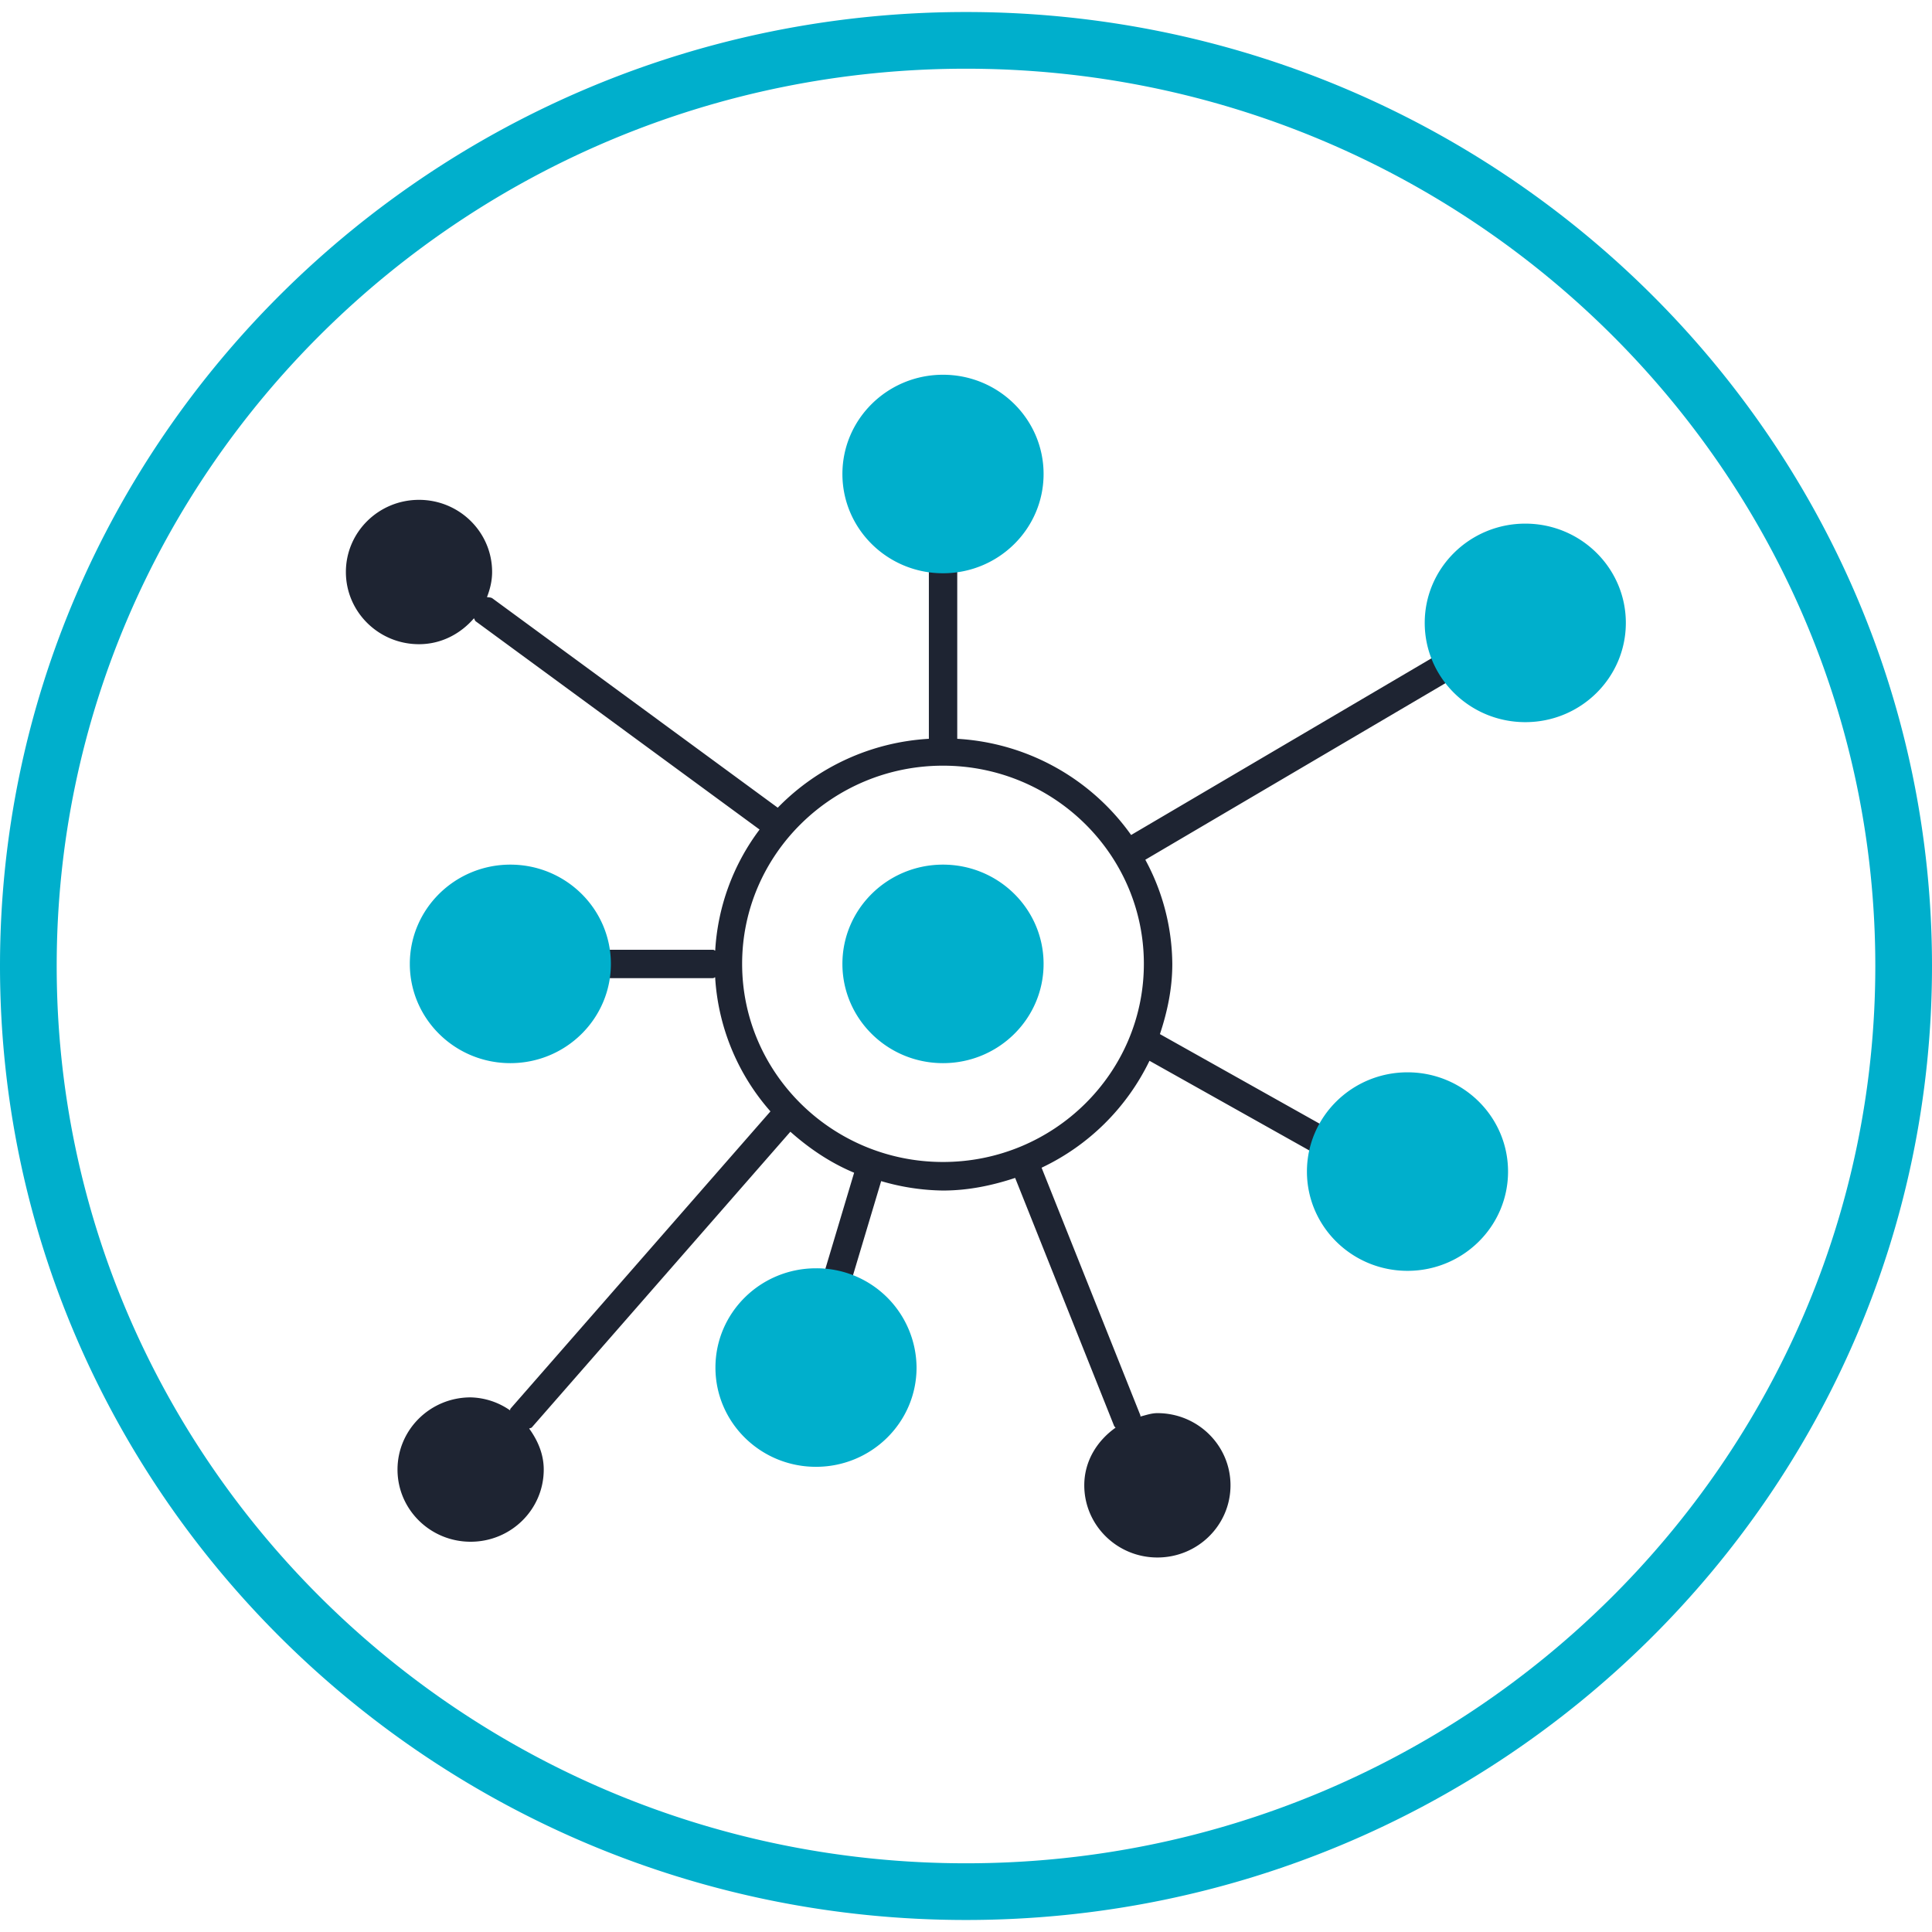
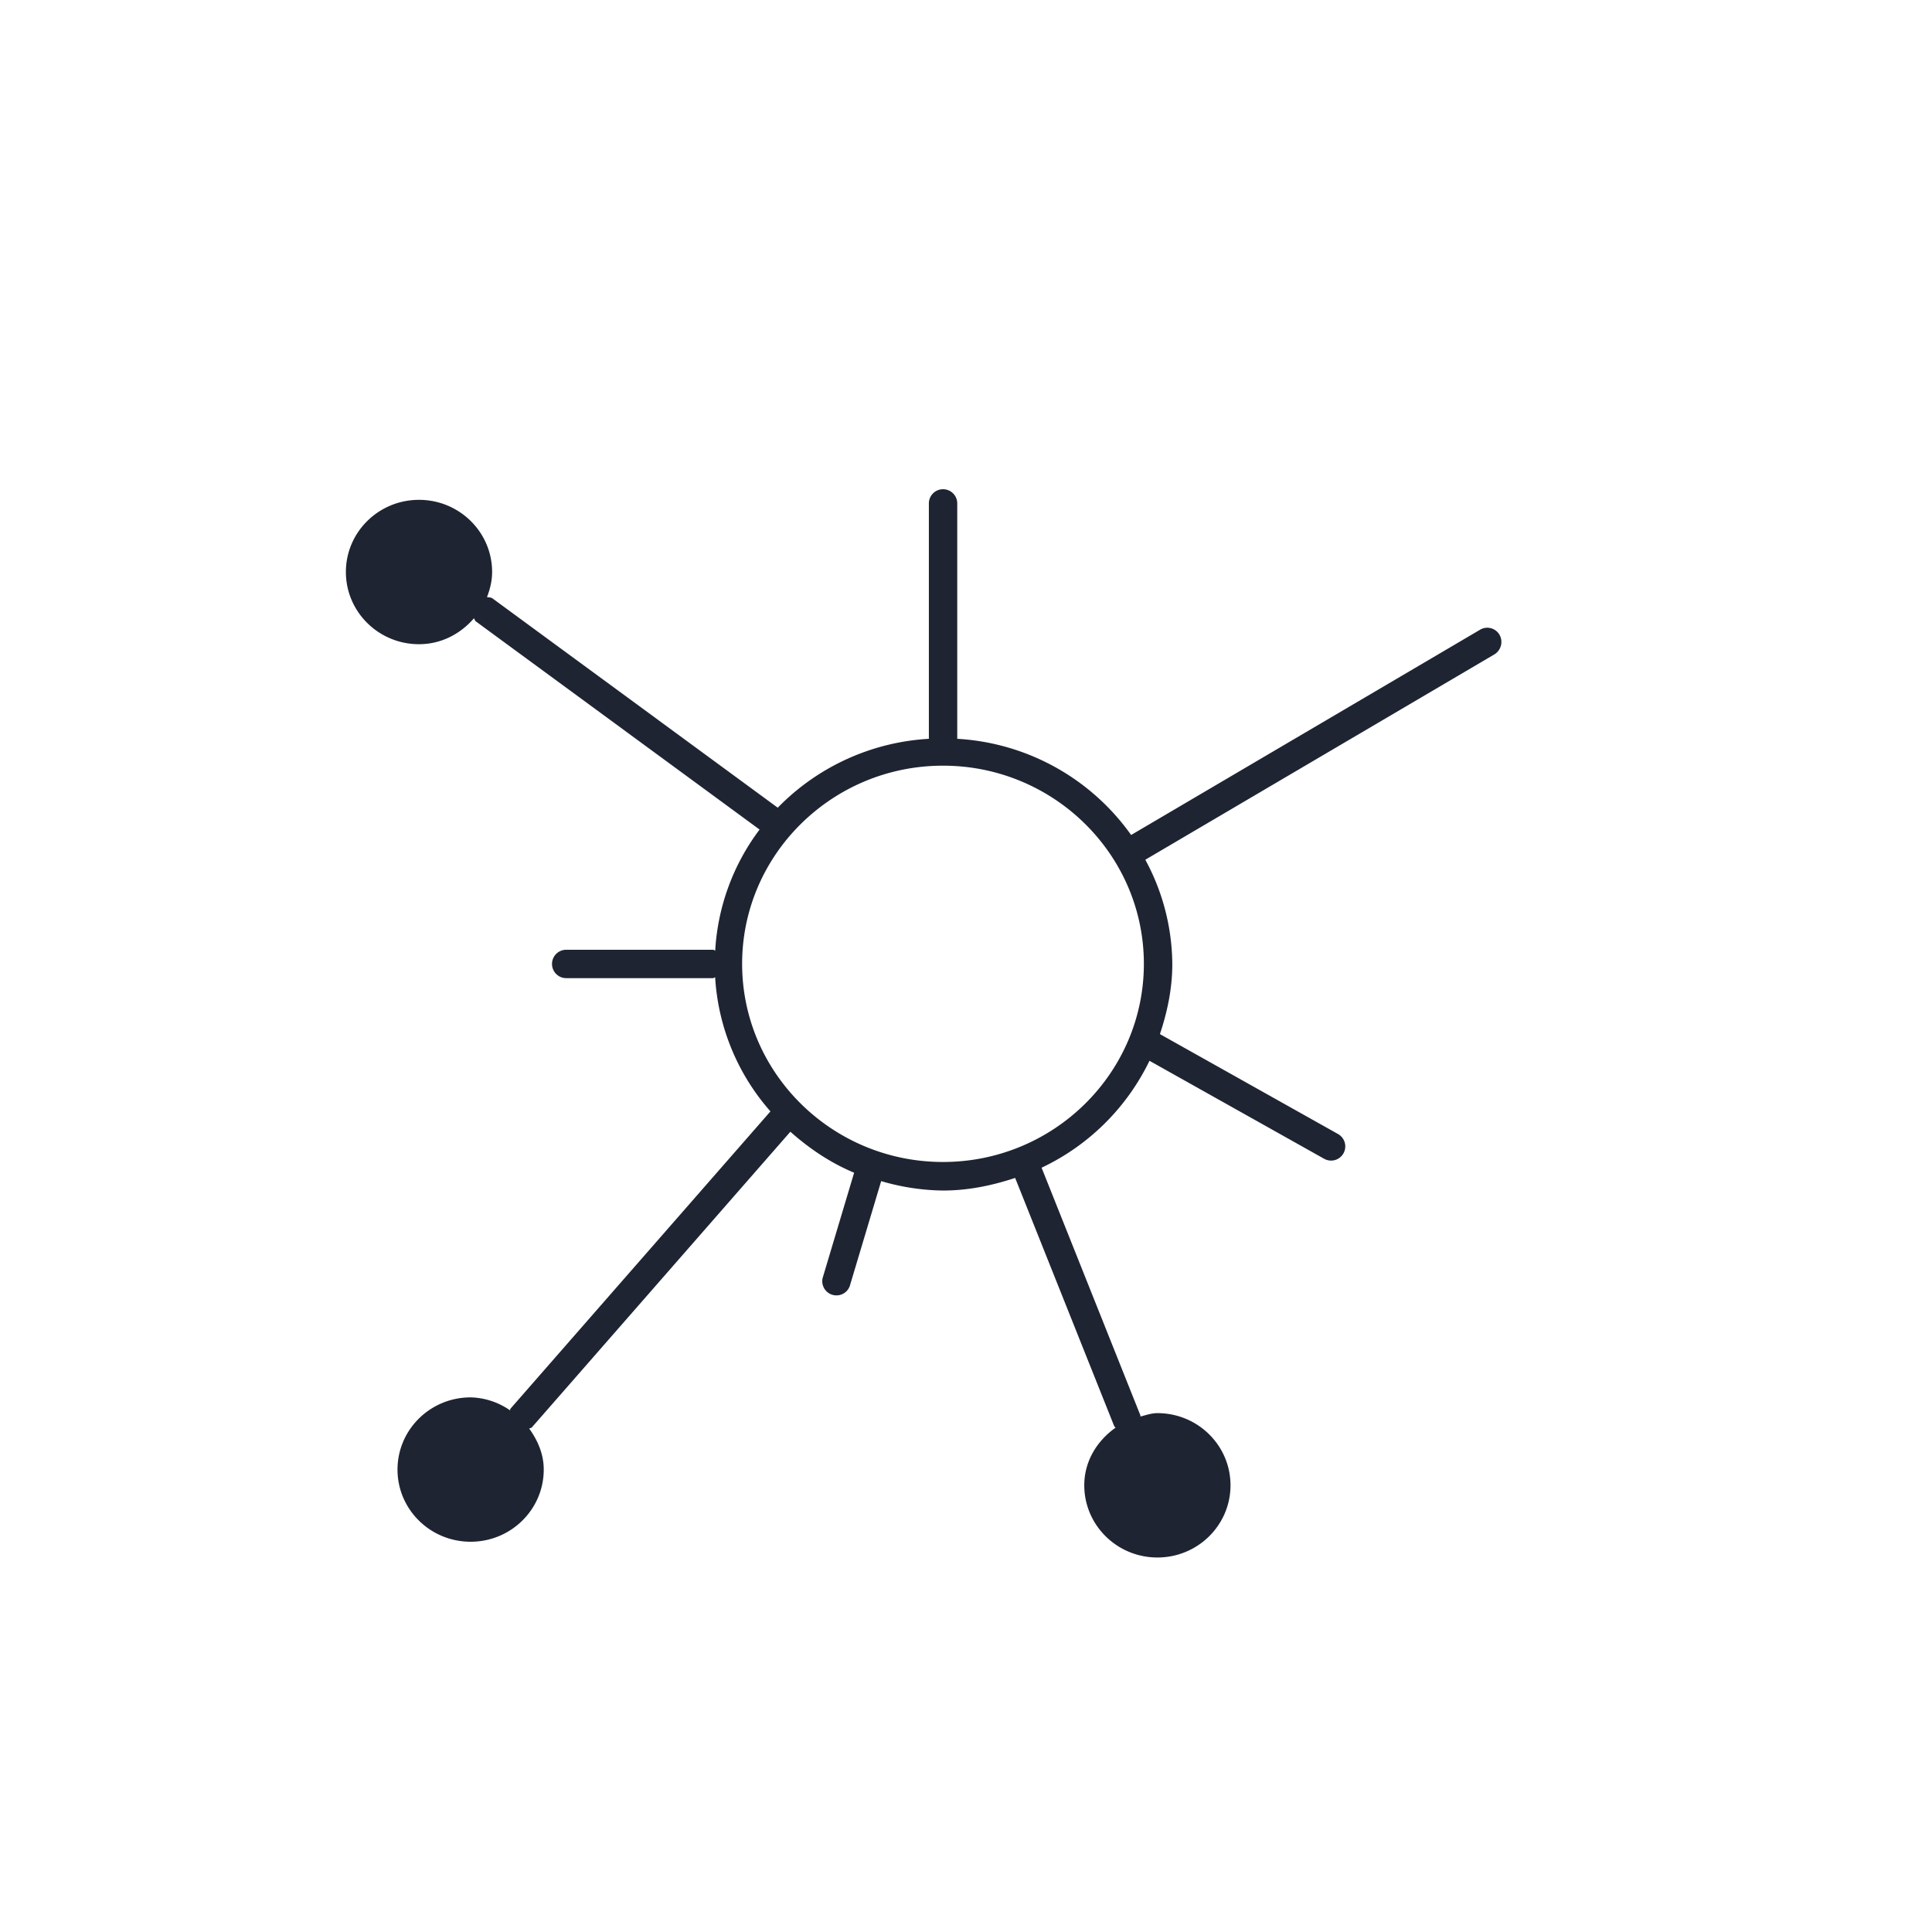
<svg xmlns="http://www.w3.org/2000/svg" t="1595643698423" class="icon" viewBox="0 0 1024 1024" version="1.1" p-id="3702" width="200" height="200">
  <defs>
    <style type="text/css" />
  </defs>
  <path d="M794.752 336.416a7.488 7.488 0 0 0-10.272-2.656l-184.96 108.8a121.536 121.536 0 0 0-92.16-50.976V266.816a7.52 7.52 0 1 0-15.04 0v124.768a121.504 121.504 0 0 0-80.096 36.512L261.056 317.184c-0.896-0.64-1.92-0.512-2.944-0.704 1.6-4.16 2.72-8.576 2.72-13.312 0-21.12-17.344-38.24-38.752-38.24s-38.752 17.12-38.752 38.24 17.344 38.272 38.752 38.272c11.808 0 22.016-5.504 29.12-13.728 0.416 0.512 0.416 1.216 0.992 1.632l150.4 110.336a117.952 117.952 0 0 0-23.52 64.16c-0.416-0.064-0.672-0.448-1.088-0.448H300.096a7.52 7.52 0 1 0 0 15.04h77.856c0.416 0 0.672-0.384 1.088-0.448a118.08 118.08 0 0 0 29.312 71.072l-137.76 157.536c-0.224 0.256-0.128 0.608-0.288 0.896a38.016 38.016 0 0 0-20.864-6.848c-21.408 0-38.752 17.12-38.752 38.272 0 21.12 17.344 38.24 38.752 38.24s38.752-17.12 38.752-38.24c0-8.256-3.2-15.488-7.712-21.728 0.448-0.32 1.056-0.224 1.44-0.672l136.992-156.672c10.016 8.896 21.216 16.48 33.792 21.728l-16.704 55.84a7.52 7.52 0 0 0 14.368 4.32l16.672-55.712a120.64 120.64 0 0 0 32.768 4.992c13.44 0 26.144-2.688 38.24-6.688l52.448 131.424c0.16 0.416 0.544 0.608 0.768 0.96-9.792 6.944-16.576 17.728-16.576 30.528 0 21.12 17.344 38.272 38.752 38.272s38.752-17.12 38.752-38.272c0-21.12-17.344-38.24-38.752-38.24-3.2 0-6.016 1.056-8.992 1.792-0.064-0.192 0.064-0.384 0-0.576l-52.384-131.296a120.896 120.896 0 0 0 57.184-56.672l92.576 51.936a7.488 7.488 0 0 0 7.36-13.12l-94.4-52.96c3.904-11.744 6.56-24.064 6.56-37.088a117.44 117.44 0 0 0-14.304-55.328l185.056-108.864a7.712 7.712 0 0 0 2.656-10.4z m-294.944 279.456c-58.72 0-106.464-47.104-106.464-105.024s47.776-105.024 106.464-105.024 106.464 47.104 106.464 105.024-47.744 105.024-106.464 105.024z" fill="#1E2432" p-id="3703" />
-   <path d="M512 6.368C229.696 6.368 0 233.184 0 512c0 278.816 229.664 505.632 512 505.632S1024 790.816 1024 512C1024 233.184 794.304 6.368 512 6.368z m0 981.216C246.24 987.584 30.048 774.24 30.048 512S246.24 36.416 512 36.416 993.952 249.76 993.952 512 777.76 987.584 512 987.584z m41.12-476.704c0 29.056-23.872 52.608-53.312 52.608-29.44 0-53.312-23.552-53.312-52.608s23.872-52.608 53.312-52.608c29.44 0 53.312 23.552 53.312 52.608z m246.176 110.08c0 29.056-23.872 52.608-53.28 52.608-29.44 0-53.312-23.552-53.312-52.608s23.872-52.608 53.312-52.608c29.44 0 53.28 23.552 53.28 52.608zM553.12 251.232c0 29.056-23.872 52.608-53.312 52.608-29.44 0-53.312-23.552-53.312-52.608s23.872-52.608 53.312-52.608c29.44 0 53.312 23.552 53.312 52.608z m-229.344 259.648c0 29.056-23.872 52.608-53.28 52.608s-53.28-23.552-53.28-52.608 23.872-52.608 53.28-52.608 53.28 23.552 53.28 52.608z m162.016 213.952c0 29.056-23.872 52.608-53.312 52.608-29.44 0-53.28-23.552-53.28-52.608s23.872-52.608 53.28-52.608a52.96 52.96 0 0 1 53.312 52.608z m375.936-394.688c0 29.056-23.872 52.608-53.28 52.608-29.44 0-53.312-23.552-53.312-52.608 0-29.056 23.872-52.608 53.312-52.608 29.408 0 53.28 23.552 53.28 52.608z" fill="#00AFCC" p-id="3704" />
</svg>